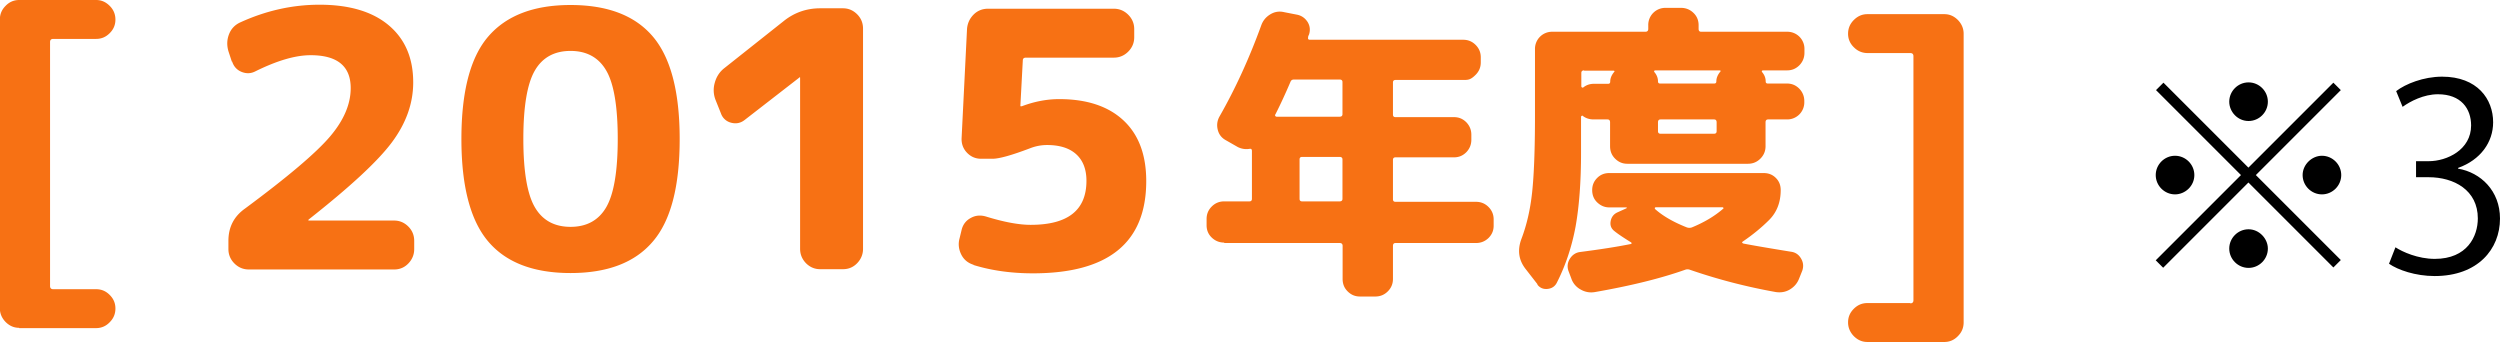
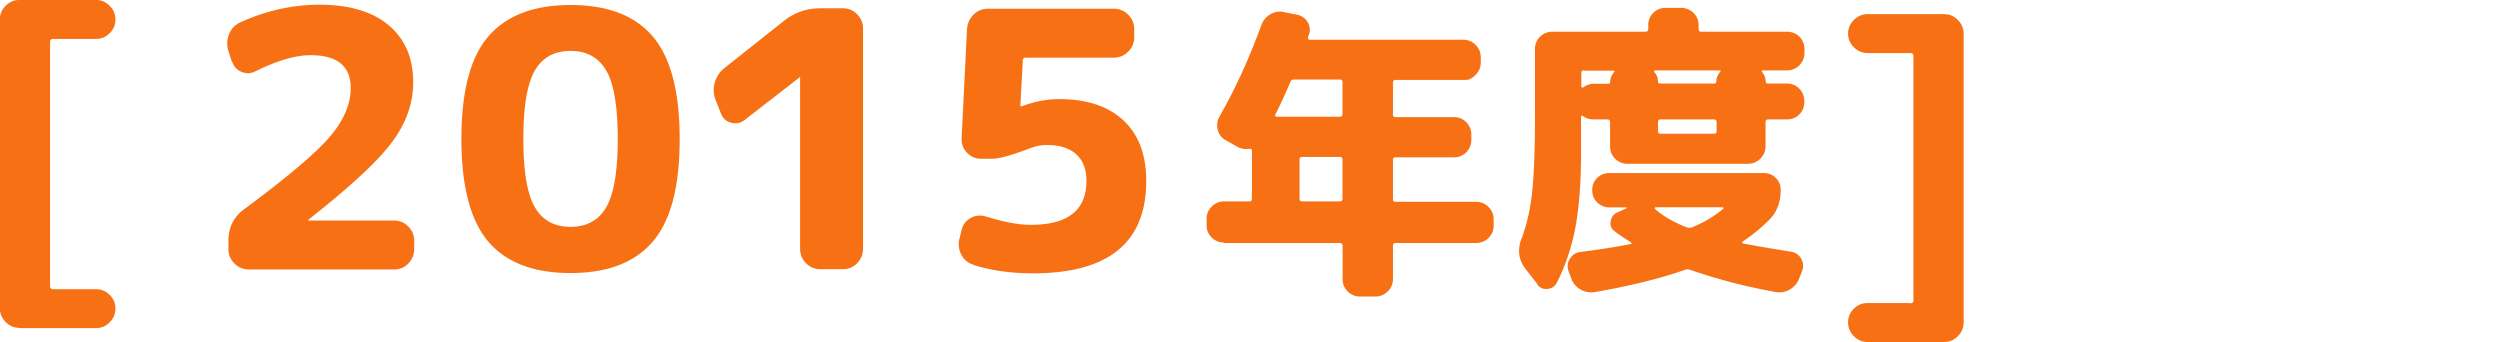
<svg xmlns="http://www.w3.org/2000/svg" id="_レイヤー_2" width="174.79" height="23.92" viewBox="0 0 174.79 23.92">
  <defs>
    <style>.cls-1{fill:#f77114}</style>
  </defs>
  <g id="_レイヤー_1-2">
-     <path d="m151.26 5.78 5.94 5.94 5.94-5.94.52.52-5.94 5.94 5.94 5.94-.52.52-5.94-5.94-5.96 5.96-.52-.52 5.96-5.96-5.94-5.94zm.81 7.81c-.74 0-1.35-.61-1.35-1.35s.61-1.35 1.35-1.35 1.35.61 1.35 1.35c0 .77-.65 1.35-1.35 1.35m3.79-6.48c0-.74.61-1.35 1.35-1.35s1.35.61 1.35 1.35-.61 1.35-1.35 1.35c-.77 0-1.35-.65-1.35-1.35m2.7 10.27c0 .74-.61 1.35-1.35 1.35s-1.35-.61-1.35-1.35.61-1.35 1.35-1.35 1.35.65 1.35 1.35m3.78-6.49c.74 0 1.35.61 1.35 1.35s-.61 1.35-1.35 1.35-1.35-.61-1.35-1.35.65-1.35 1.35-1.35M171.86 11.79c1.58.27 2.93 1.55 2.93 3.49 0 2.14-1.55 4.02-4.57 4.02-1.35 0-2.57-.43-3.19-.86l.45-1.15c.49.32 1.57.81 2.75.81 2.27 0 3.01-1.58 3.01-2.83 0-1.98-1.67-2.88-3.44-2.88h-.88v-1.12h.88c1.3 0 2.97-.81 2.97-2.5 0-1.17-.7-2.18-2.32-2.18-.99 0-1.93.49-2.47.88l-.45-1.1c.65-.5 1.91-1.01 3.21-1.01 2.47 0 3.57 1.57 3.57 3.19 0 1.39-.88 2.63-2.45 3.19z" />
    <path d="M1.34 22.92c-.37 0-.68-.14-.95-.41-.26-.27-.4-.59-.4-.96V1.37c0-.37.13-.69.4-.96C.65.14.97 0 1.34 0h5.38c.37 0 .68.14.95.41s.4.59.4.96-.13.68-.4.95-.58.4-.95.4h-3c-.14 0-.22.07-.22.22V20c0 .14.07.22.22.22h3c.37 0 .68.13.95.4s.4.58.4.95-.13.69-.4.96c-.26.27-.58.41-.95.41H1.34ZM16.21 4.31l-.23-.7c-.13-.42-.12-.82.03-1.21s.42-.67.8-.84C18.61.74 20.45.33 22.34.33c2.08 0 3.7.48 4.84 1.44q1.71 1.44 1.71 3.99c0 1.47-.5 2.86-1.49 4.19s-2.93 3.12-5.81 5.39c-.02.02-.03.03-.03.05s0 .03.03.03h5.97q.57 0 .99.42c.28.28.41.62.41 1v.58c0 .38-.14.72-.41 1q-.405.42-.99.42H17.39c-.38 0-.72-.14-1-.42s-.42-.62-.42-1v-.58c0-.95.38-1.7 1.15-2.25 3-2.22 4.98-3.9 5.95-5.04s1.45-2.27 1.45-3.39c0-1.53-.93-2.3-2.8-2.3-1.07 0-2.35.38-3.85 1.12-.32.17-.64.18-.97.05s-.56-.38-.67-.73ZM45.64 16.89c-1.25 1.47-3.17 2.2-5.75 2.2s-4.5-.73-5.75-2.2-1.88-3.86-1.88-7.17.62-5.71 1.88-7.17 3.17-2.2 5.75-2.2 4.5.73 5.75 2.2 1.88 3.86 1.88 7.17-.62 5.71-1.88 7.17M42.39 4.94c-.53-.92-1.37-1.38-2.5-1.38s-1.97.46-2.5 1.38-.8 2.51-.8 4.77.27 3.86.8 4.77c.53.92 1.37 1.38 2.5 1.38s1.97-.46 2.5-1.38.8-2.51.8-4.77-.27-3.86-.8-4.77M50.41 7.94l-.38-.95a1.86 1.86 0 0 1-.06-1.19c.11-.41.32-.75.64-1.01l4.2-3.33c.73-.58 1.58-.88 2.53-.88h1.6q.57 0 .99.42c.28.28.41.62.41 1v15.4c0 .38-.14.72-.41 1q-.405.42-.99.42h-1.6q-.57 0-.99-.42c-.27-.28-.41-.62-.41-1V5.42l-.03-.03-.02.03-3.83 2.97c-.28.22-.6.28-.94.19a1 1 0 0 1-.71-.64M68.06 18.51c-.38-.12-.67-.35-.85-.71s-.23-.74-.12-1.14l.15-.62c.1-.37.32-.64.65-.81.33-.18.68-.2 1.05-.09 1.23.38 2.28.58 3.12.58 2.6 0 3.9-1.02 3.9-3.08 0-.8-.24-1.42-.71-1.85s-1.15-.65-2.04-.65c-.42 0-.82.08-1.2.23-1.27.48-2.14.73-2.62.73h-.8c-.38 0-.71-.14-.98-.42s-.39-.62-.38-1l.38-7.65c.03-.4.19-.74.46-1.01s.61-.41 1.01-.41h8.8c.38 0 .72.14 1 .42s.42.62.42 1v.58c0 .38-.14.72-.42 1s-.62.42-1 .42h-6.15c-.15 0-.22.07-.22.2l-.17 3.17s0 .03.02.03h.08c.87-.33 1.74-.5 2.62-.5 1.93 0 3.43.5 4.49 1.49s1.59 2.4 1.59 4.24q0 6.45-7.92 6.45c-1.5 0-2.88-.19-4.15-.58ZM85.59 16.96c-.34 0-.63-.12-.87-.35s-.36-.52-.36-.86v-.44q0-.51.36-.87t.87-.36h1.76q.18 0 .18-.18v-3.34q0-.195-.18-.15c-.28.04-.55 0-.81-.13l-.84-.48c-.29-.16-.48-.4-.56-.73-.08-.32-.04-.63.12-.92 1.13-1.98 2.1-4.11 2.93-6.4q.18-.48.63-.75t.96-.15l.92.18c.32.07.56.25.73.52q.24.405.09.87c-.02.03-.03.06-.04.09-.02.03-.02.06-.02.09-.03.12.01.18.13.18h10.71q.51 0 .87.36t.36.87v.35q0 .51-.36.87c-.36.36-.53.36-.87.36h-4.73q-.18 0-.18.18v2.24q0 .18.18.18h4.09c.34 0 .62.12.86.36.23.24.35.53.35.87v.35c0 .34-.12.63-.35.87-.24.24-.52.36-.86.36h-4.09q-.18 0-.18.18v2.75q0 .18.18.18h5.63q.51 0 .87.36t.36.87v.44c0 .34-.12.62-.36.86-.24.23-.53.35-.87.35h-5.63c-.12 0-.18.07-.18.2v2.31q0 .51-.36.87t-.87.36h-1.08c-.34 0-.62-.12-.86-.36s-.35-.53-.35-.87v-2.31c0-.13-.07-.2-.2-.2H85.6Zm8.07-11.4h-3.19q-.18 0-.24.15c-.35.82-.7 1.58-1.06 2.29-.03.03-.03.06-.01.1s.06.06.1.06h4.4c.13 0 .2-.06.2-.18V5.74c0-.12-.07-.18-.2-.18m.2 8.34v-2.75c0-.12-.07-.18-.2-.18h-2.62q-.18 0-.18.18v2.75q0 .18.18.18h2.62c.13 0 .2-.06.2-.18M107.5 19.88l-.84-1.08c-.48-.62-.58-1.31-.29-2.09.37-.97.62-2.05.75-3.26.13-1.2.2-2.99.2-5.37V3.43a1.193 1.193 0 0 1 1.21-1.21h6.51c.13 0 .2-.07.2-.2v-.26a1.193 1.193 0 0 1 1.21-1.21h1.08c.34 0 .63.12.87.35s.36.52.36.86v.26c0 .13.06.2.18.2h6.01a1.193 1.193 0 0 1 1.21 1.21v.26c0 .34-.12.63-.35.87-.24.24-.52.36-.86.36h-1.69s-.05.01-.07.03-.01.05 0 .08c.18.21.26.43.26.66q0 .15.15.15h1.34c.34 0 .62.12.86.36.23.24.35.53.35.87v.07a1.193 1.193 0 0 1-1.21 1.21h-1.32c-.12 0-.18.07-.18.2v1.67q0 .51-.36.87t-.87.36h-8.43c-.34 0-.62-.12-.86-.36s-.35-.53-.35-.87V8.55c0-.13-.06-.2-.18-.2h-.97q-.435 0-.75-.24c-.01-.03-.04-.03-.08-.01s-.05.05-.05.08v2.51c0 2.02-.13 3.74-.38 5.14-.26 1.4-.69 2.71-1.31 3.93-.13.26-.35.41-.65.44s-.54-.07-.72-.31Zm6.49-2.81c.1-.03.12-.07.04-.13-.5-.31-.88-.56-1.14-.77-.24-.18-.33-.41-.28-.7s.21-.5.47-.62l.64-.29s.02-.03.02-.04-.01-.02-.04-.02h-1.19c-.32 0-.6-.12-.84-.35s-.35-.52-.35-.86.12-.62.35-.85.51-.34.84-.34h10.8c.34 0 .62.11.85.34s.34.51.34.85c0 .85-.27 1.55-.81 2.09q-.795.795-1.83 1.5c-.09.06-.07.11.04.15.67.13 1.78.32 3.32.57.31.04.54.2.7.47s.19.55.09.85l-.22.55c-.13.34-.35.59-.65.77s-.63.23-.98.18c-2.07-.37-4.07-.89-6.01-1.56a.47.47 0 0 0-.33 0c-1.69.6-3.79 1.12-6.31 1.56-.35.06-.69 0-1-.18a1.37 1.37 0 0 1-.65-.77l-.2-.53c-.1-.29-.07-.58.1-.85s.41-.43.71-.47c1.39-.18 2.56-.36 3.5-.55Zm-3.23-12.15c-.13 0-.2.06-.2.18v.95s.02.05.05.07c.04.01.06.01.08 0 .22-.18.47-.26.75-.26h.99q.15 0 .15-.15c0-.23.09-.45.26-.66.07-.07.05-.11-.07-.11h-2.02Zm9.46 0h-4.49s-.05.01-.07.03-.01.05 0 .08c.18.21.26.43.26.66q0 .15.15.15h3.78q.15 0 .15-.15c0-.23.09-.45.26-.66.07-.07.05-.11-.07-.11Zm-4.45 9.57s-.05.01-.07.04c-.01.03 0 .06.02.09.54.48 1.28.91 2.22 1.28.12.04.23.04.35 0 .85-.35 1.58-.78 2.18-1.3.03-.01.04-.04.02-.07-.01-.03-.04-.04-.07-.04h-4.66Zm4.25-5.32v-.62c0-.13-.06-.2-.18-.2h-3.74c-.12 0-.18.07-.18.2v.62q0 .18.18.18h3.74q.18 0 .18-.18M133.56 21.21c.14 0 .22-.07.22-.22V3.93c0-.14-.07-.22-.22-.22h-2.98c-.37 0-.69-.13-.96-.4-.27-.26-.41-.58-.41-.95s.13-.69.4-.96.58-.41.95-.41h5.38c.37 0 .68.14.95.41.26.27.4.59.4.96v20.18c0 .37-.13.69-.4.96-.26.27-.58.41-.95.41h-5.38c-.37 0-.68-.14-.95-.41-.26-.27-.4-.59-.4-.96s.13-.68.4-.95.58-.4.95-.4h3Z" class="cls-1" />
  </g>
</svg>